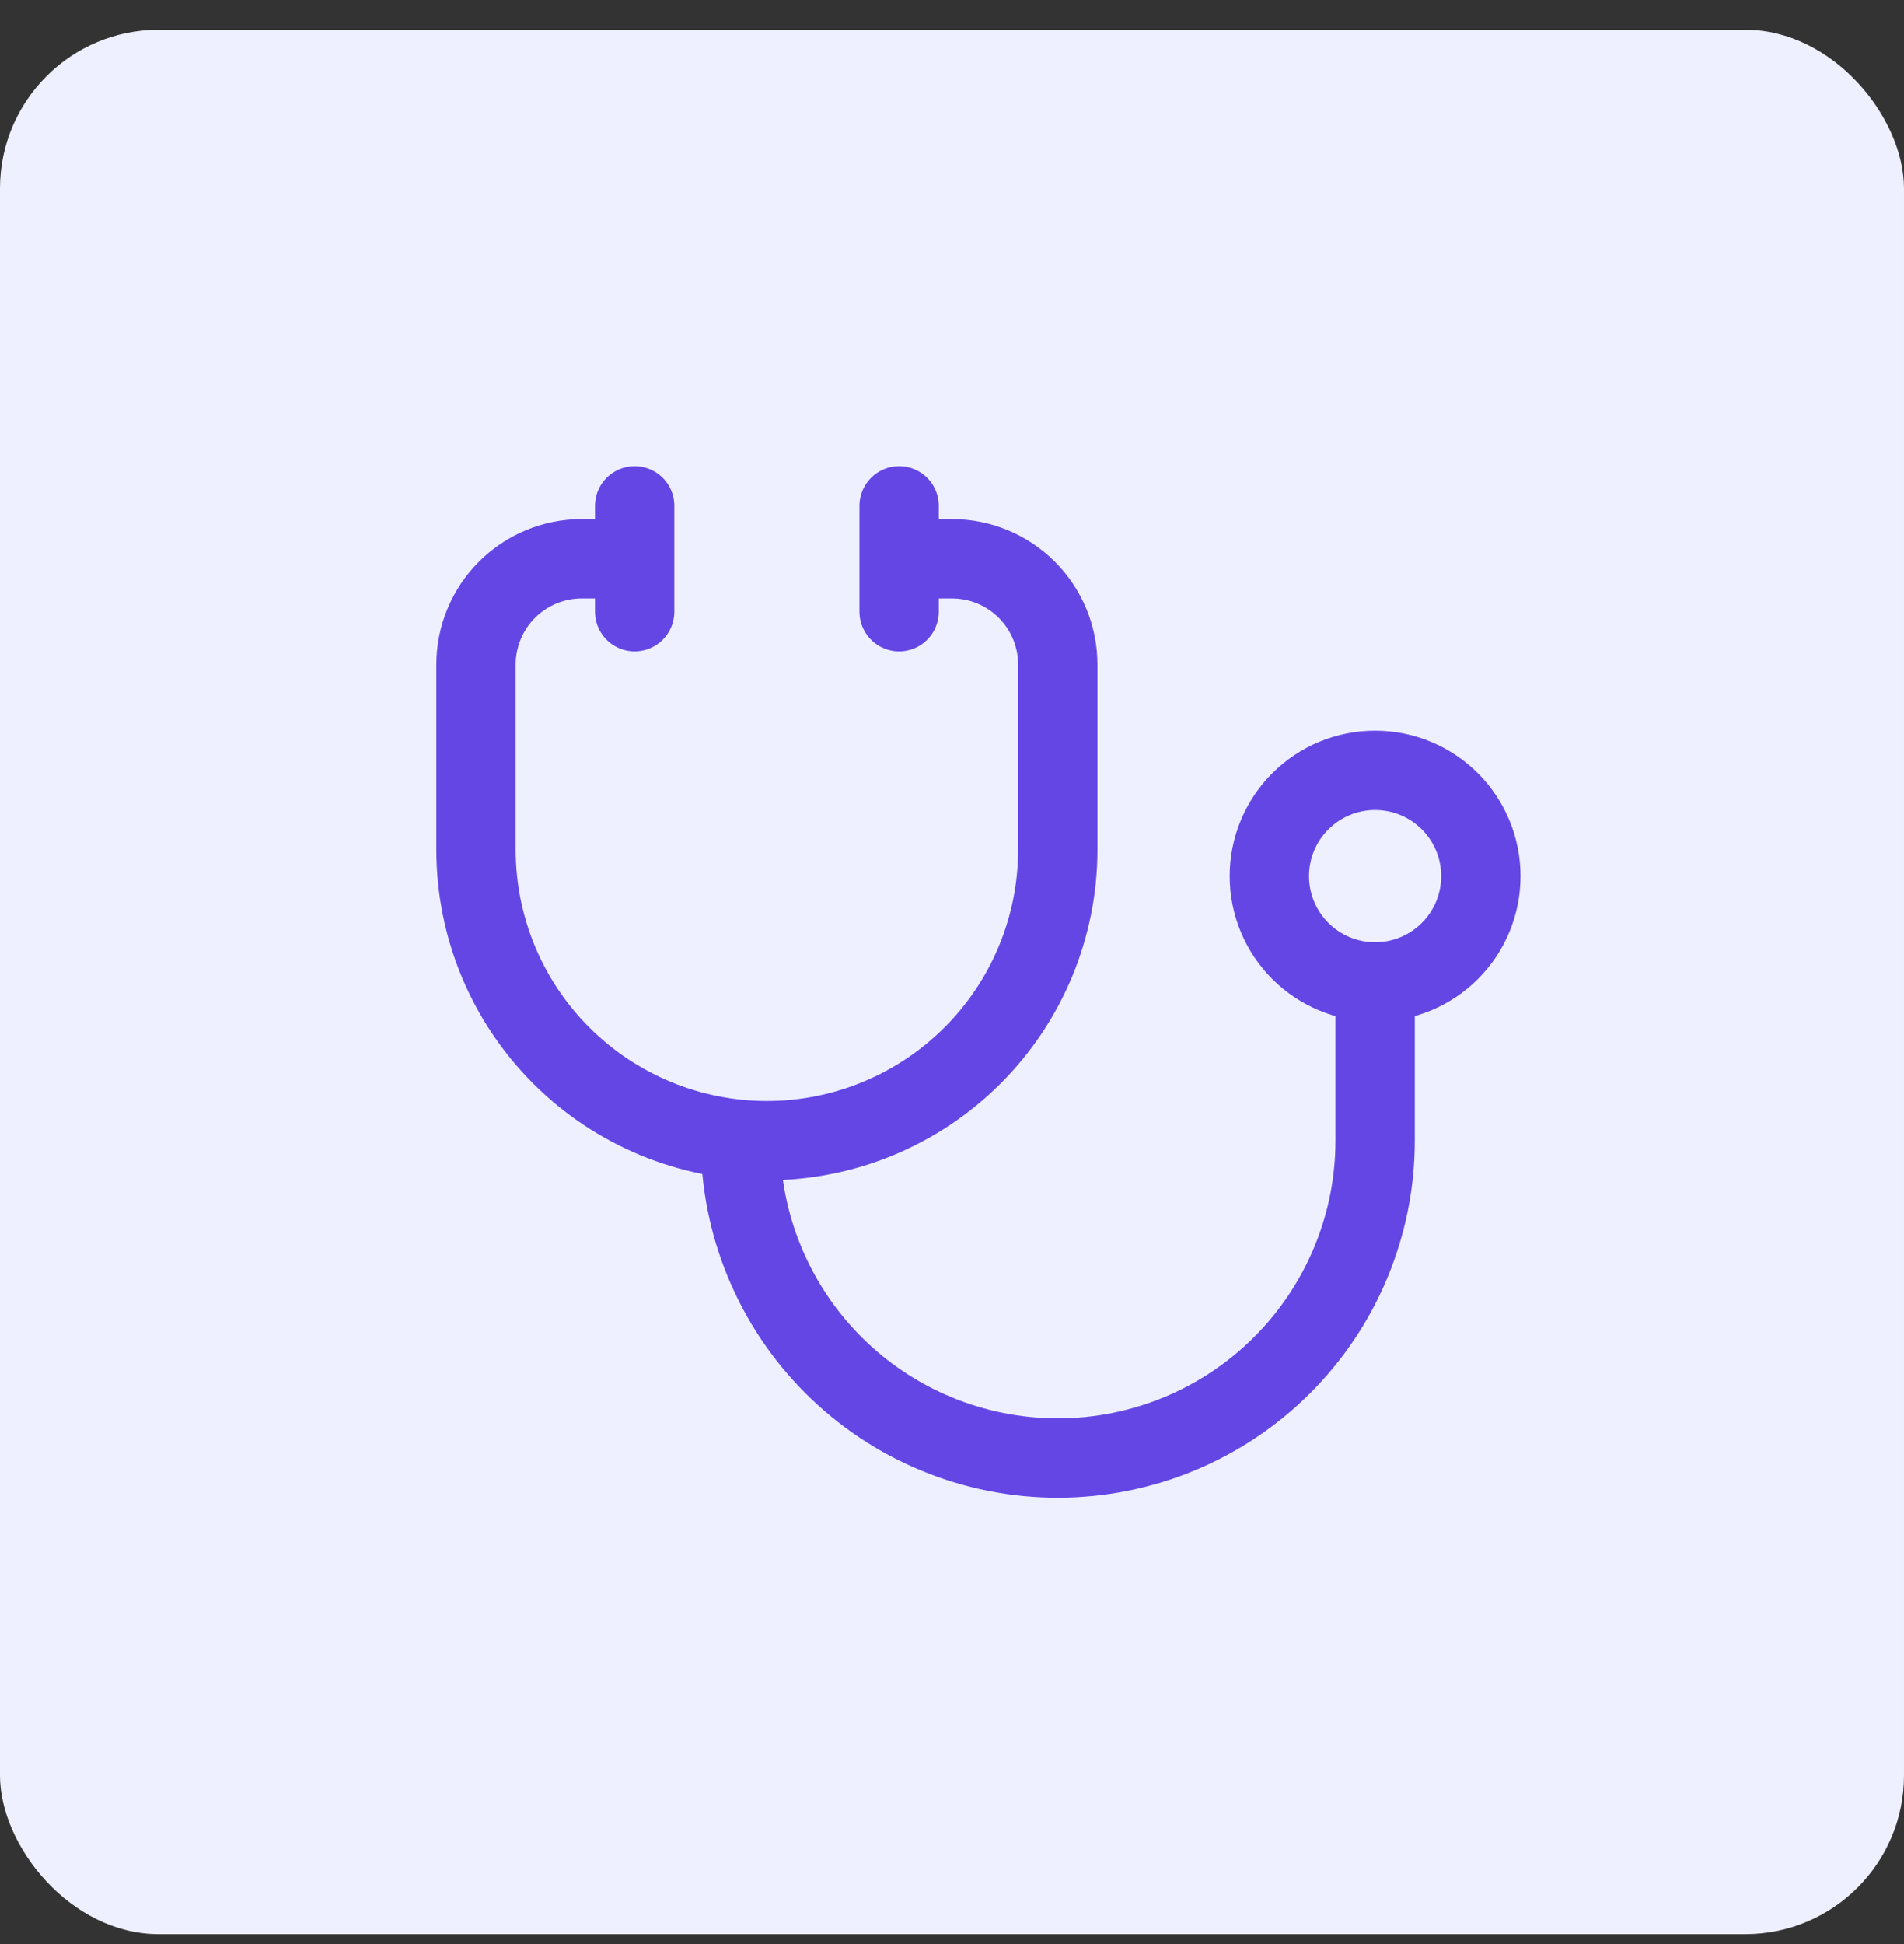
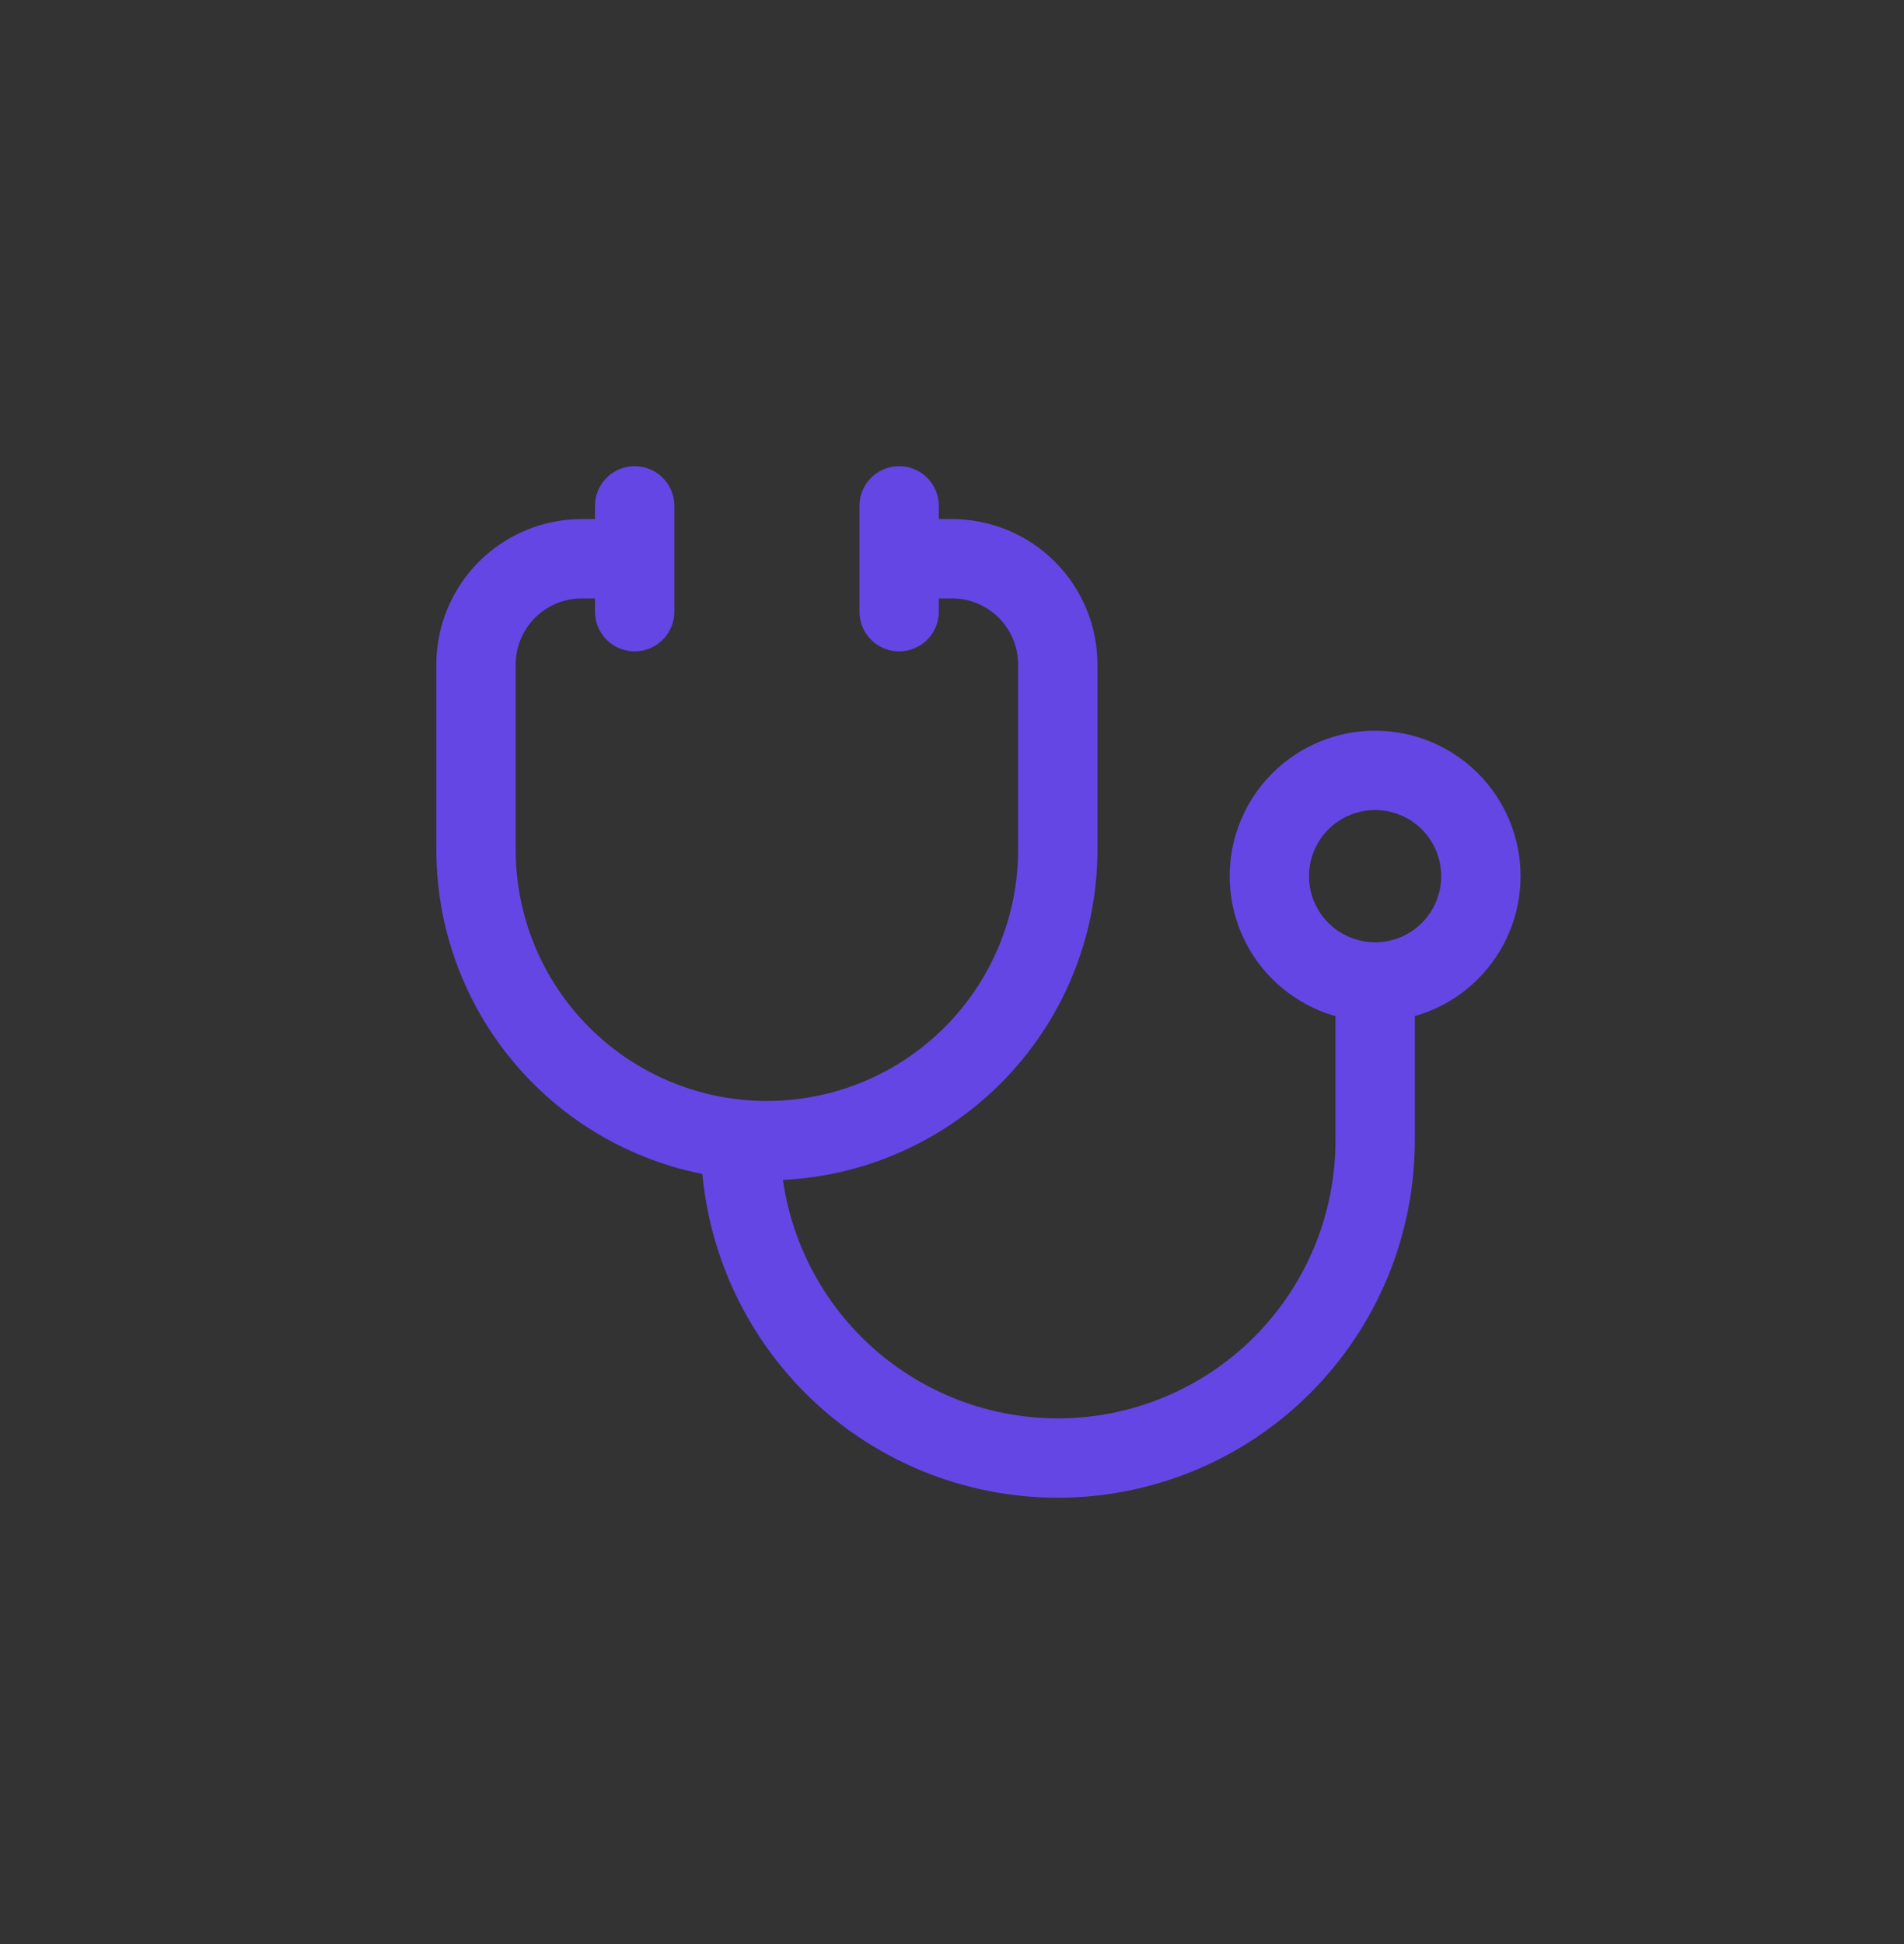
<svg xmlns="http://www.w3.org/2000/svg" width="48" height="49" viewBox="0 0 48 49" fill="none">
  <rect x="0" y="0" width="48" height="49" fill="#333333" stroke="none" />
-   <rect y="0.75" width="48" height="48" rx="4" fill="#EEF0FF" />
  <path d="M16 14.083H14.667C13.959 14.083 13.281 14.364 12.781 14.864C12.281 15.364 12 16.043 12 16.75V21.417C12 23.362 12.773 25.227 14.148 26.602C15.523 27.977 17.388 28.75 19.333 28.75C21.278 28.75 23.143 27.977 24.519 26.602C25.894 25.227 26.667 23.362 26.667 21.417V16.75C26.667 16.043 26.386 15.364 25.886 14.864C25.386 14.364 24.707 14.083 24 14.083H22.667M18.667 28.75C18.667 29.801 18.874 30.841 19.276 31.811C19.678 32.782 20.267 33.664 21.01 34.407C21.753 35.15 22.635 35.739 23.605 36.141C24.576 36.543 25.616 36.75 26.667 36.75C27.717 36.75 28.758 36.543 29.728 36.141C30.699 35.739 31.581 35.15 32.324 34.407C33.066 33.664 33.656 32.782 34.058 31.811C34.46 30.841 34.667 29.801 34.667 28.75V24.75M34.667 24.75C33.959 24.75 33.281 24.469 32.781 23.969C32.281 23.469 32 22.791 32 22.083C32 21.376 32.281 20.698 32.781 20.198C33.281 19.698 33.959 19.417 34.667 19.417C35.374 19.417 36.052 19.698 36.552 20.198C37.052 20.698 37.333 21.376 37.333 22.083C37.333 22.791 37.052 23.469 36.552 23.969C36.052 24.469 35.374 24.75 34.667 24.75ZM22.667 12.75V15.417M16 12.75V15.417" stroke="#6446E5" stroke-width="2" stroke-linecap="round" stroke-linejoin="round" />
</svg>